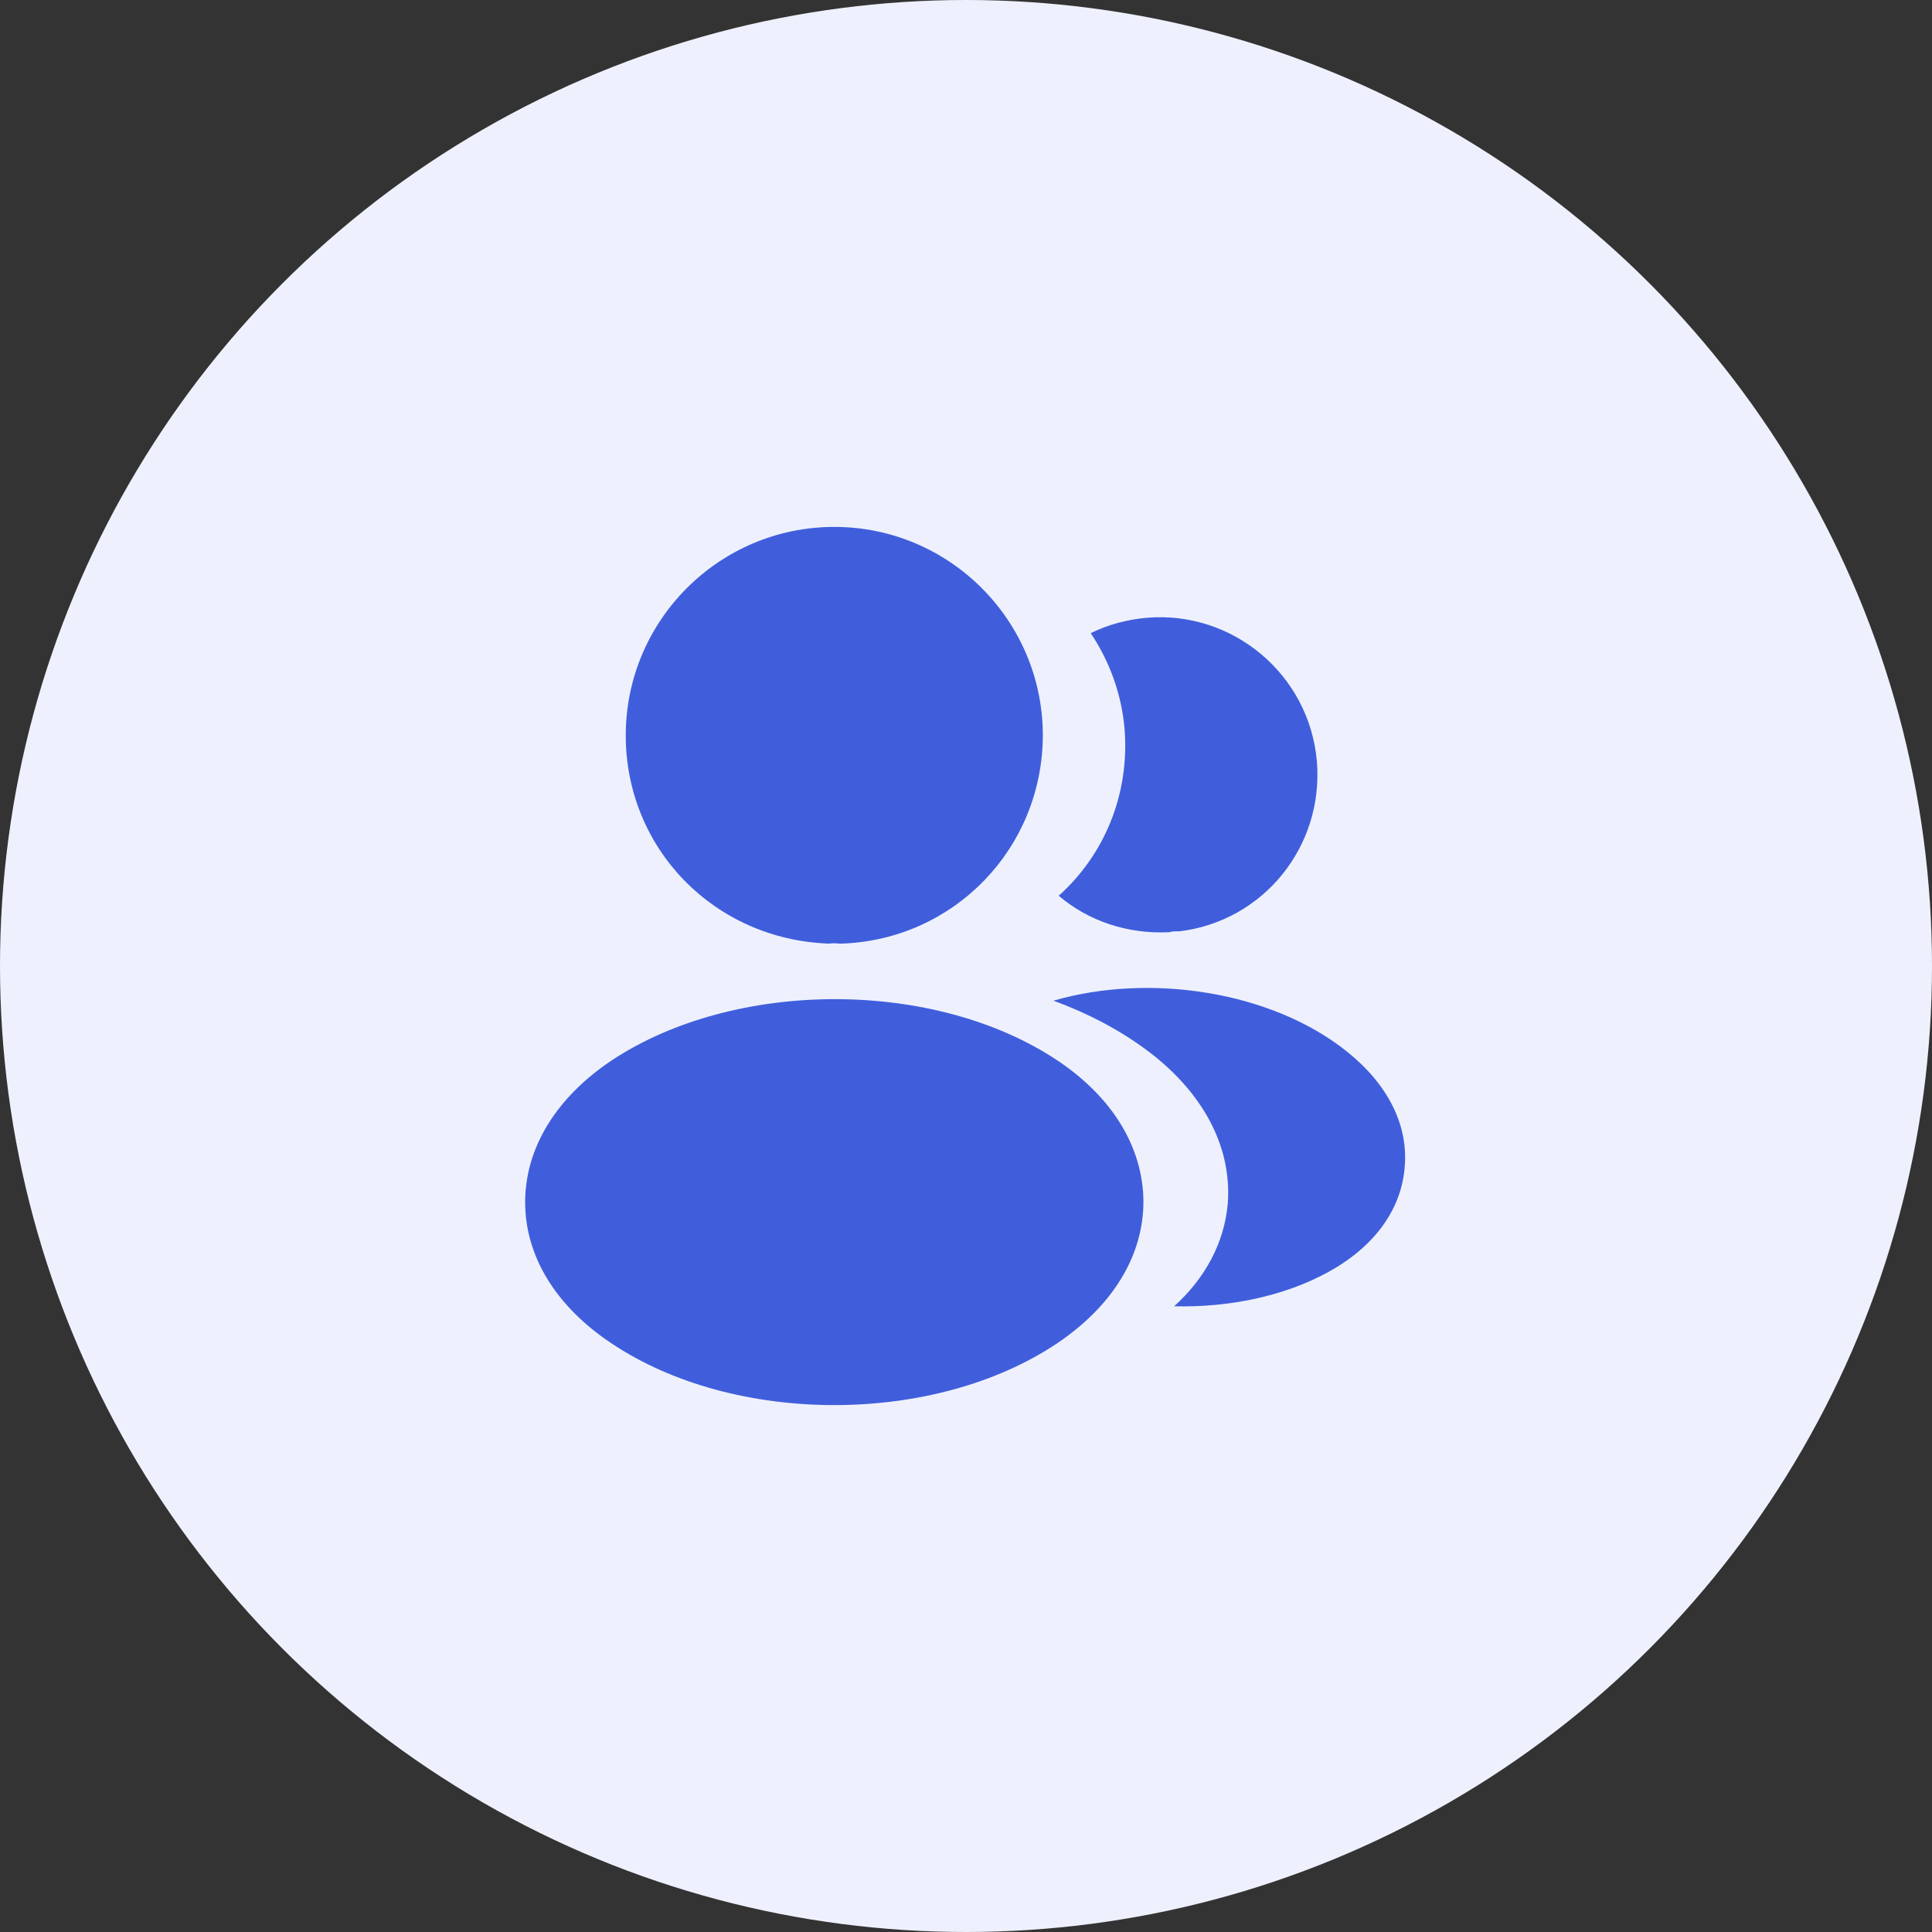
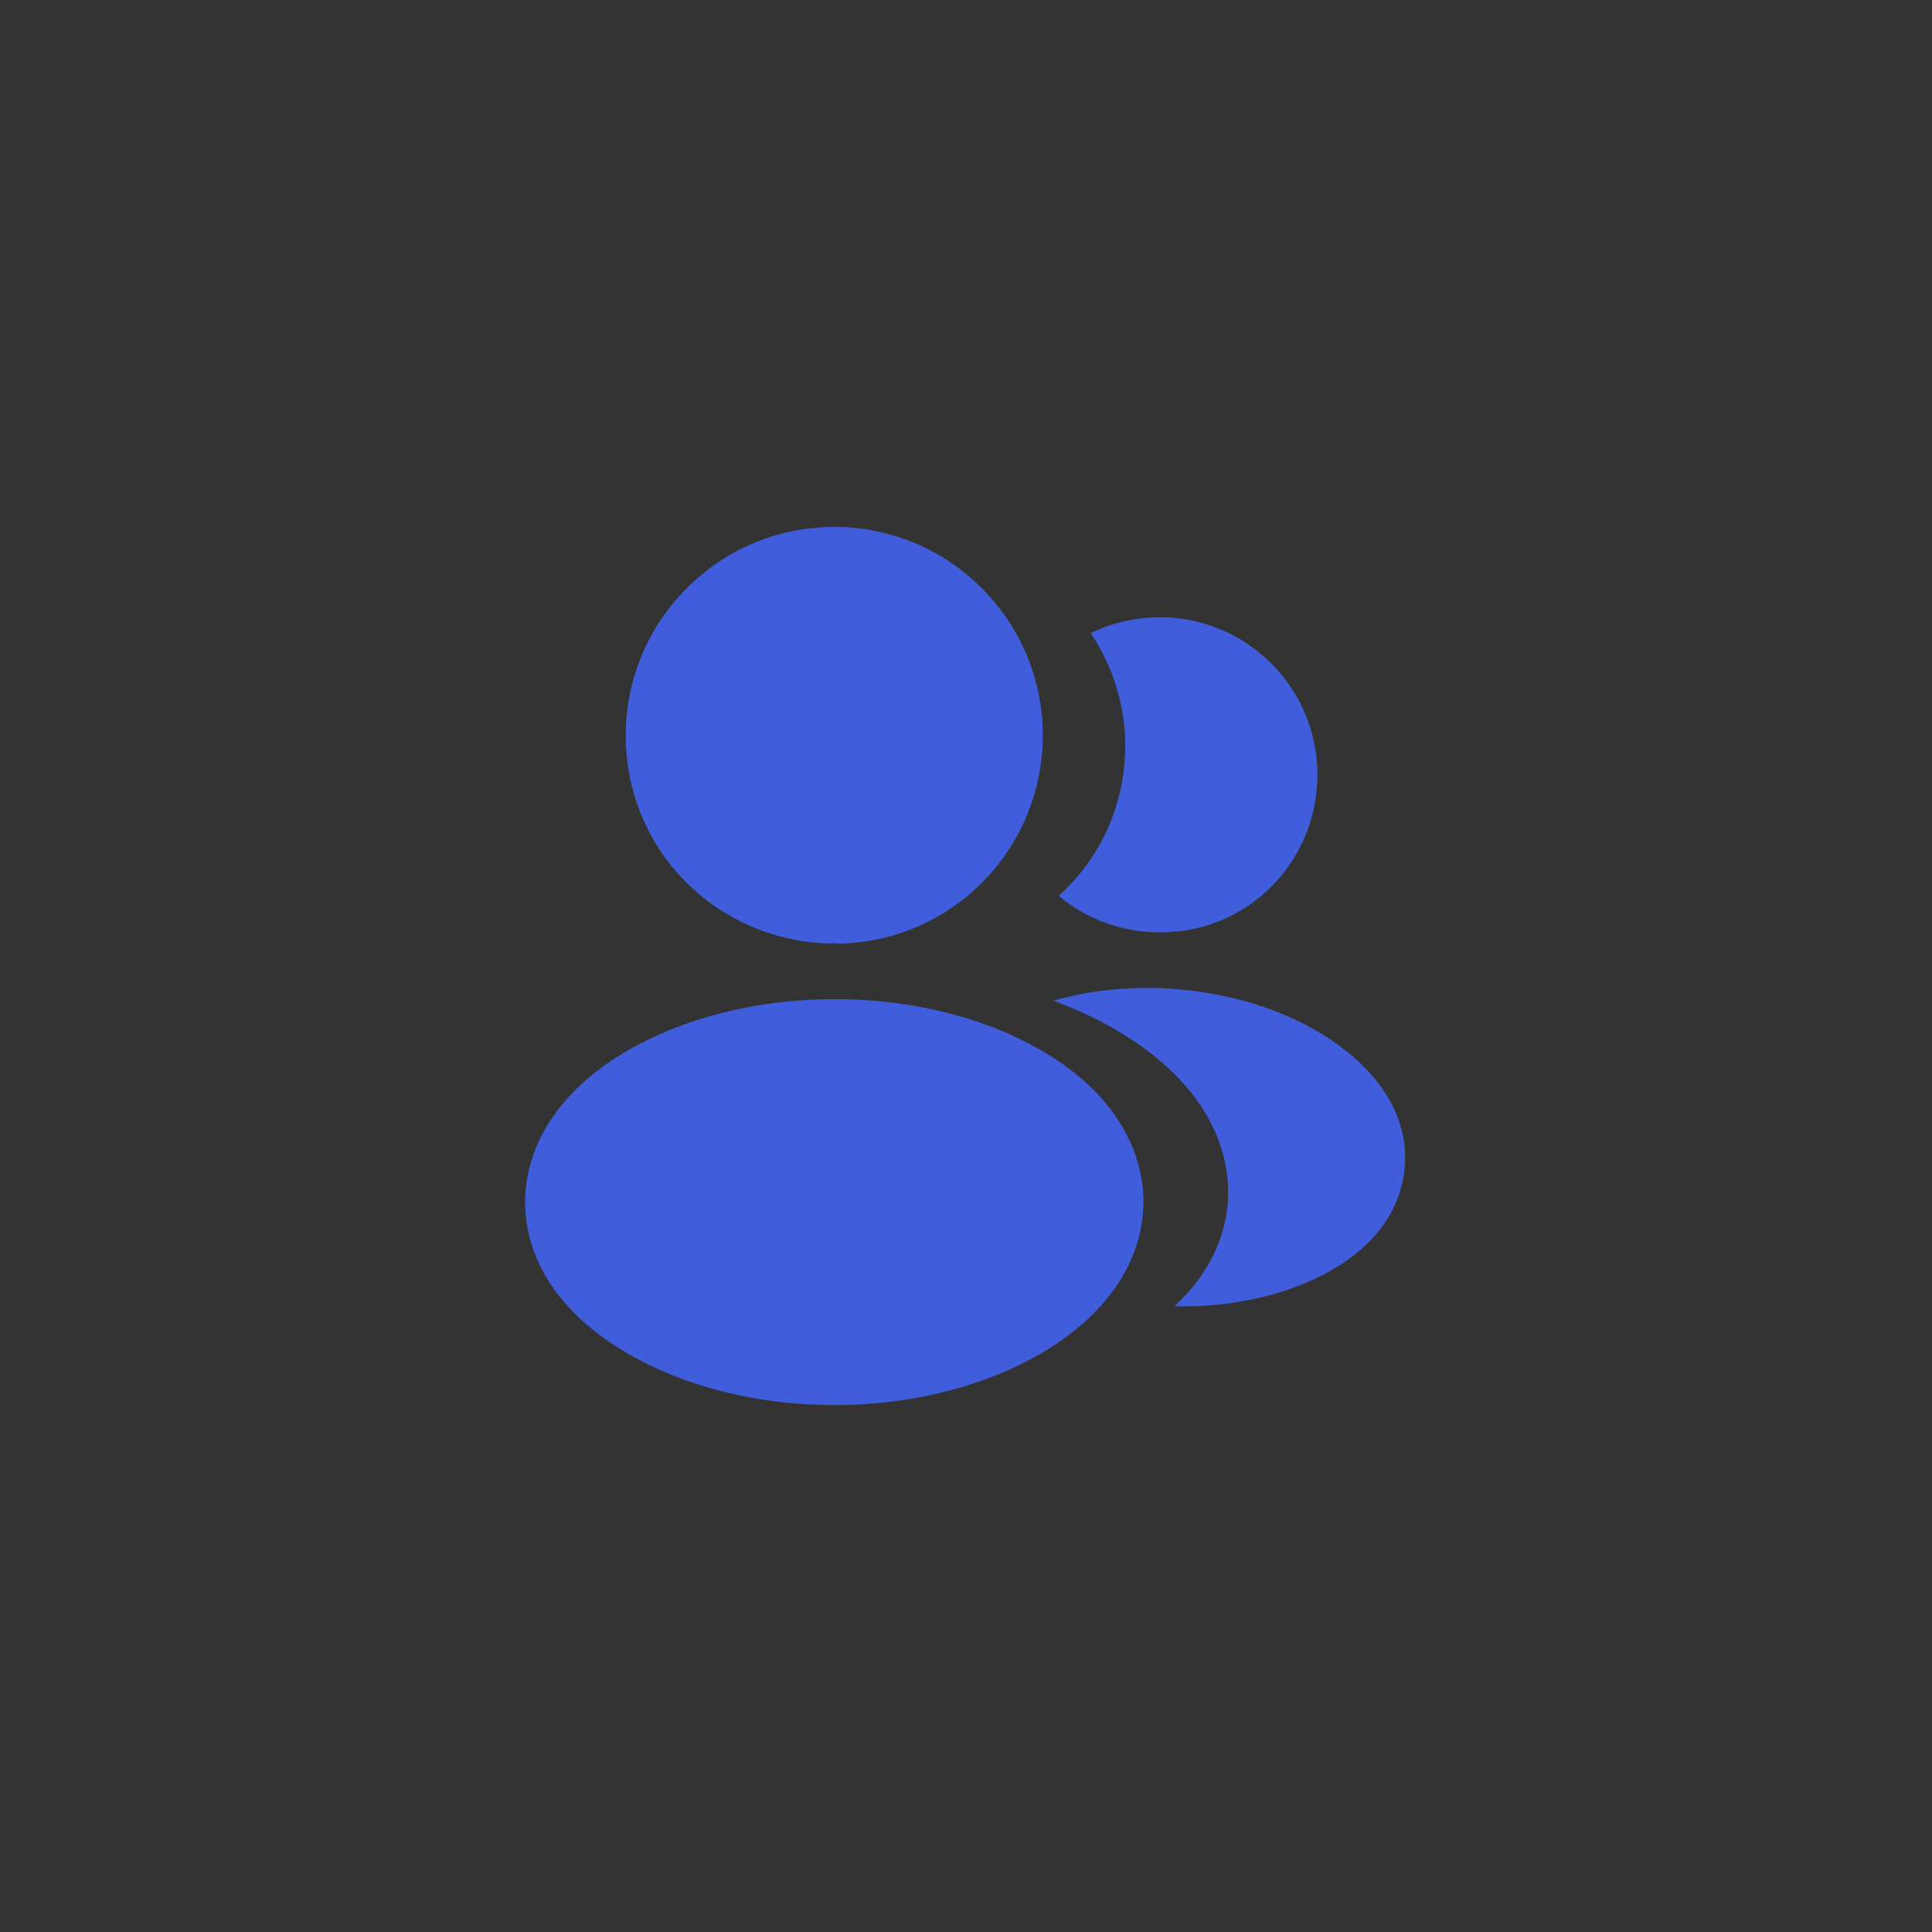
<svg xmlns="http://www.w3.org/2000/svg" width="44" height="44" viewBox="0 0 44 44" fill="none">
  <rect x="0" y="0" width="44" height="44" fill="#333333" stroke="none" />
-   <circle cx="22" cy="22" r="22" fill="#EEF1FD" />
  <path d="M19 12C16.381 12 14.251 14.13 14.251 16.75C14.251 19.32 16.261 21.4 18.881 21.49C18.96 21.48 19.041 21.48 19.101 21.49C19.12 21.49 19.131 21.49 19.151 21.49C19.16 21.49 19.16 21.49 19.171 21.49C21.73 21.4 23.741 19.32 23.75 16.75C23.75 14.13 21.62 12 19 12Z" fill="#405EDC" />
  <path d="M24.08 24.15C21.29 22.29 16.74 22.29 13.93 24.15C12.66 25 11.96 26.15 11.96 27.38C11.96 28.61 12.66 29.75 13.92 30.59C15.32 31.53 17.16 32 19 32C20.84 32 22.68 31.53 24.08 30.59C25.34 29.74 26.041 28.6 26.041 27.36C26.03 26.13 25.34 24.99 24.08 24.15Z" fill="#405EDC" />
  <path d="M29.991 17.34C30.151 19.28 28.771 20.98 26.861 21.21C26.851 21.21 26.851 21.21 26.841 21.21H26.811C26.751 21.21 26.691 21.21 26.641 21.23C25.671 21.28 24.781 20.97 24.111 20.4C25.141 19.48 25.731 18.1 25.611 16.6C25.541 15.79 25.261 15.05 24.841 14.42C25.221 14.23 25.661 14.11 26.111 14.07C28.071 13.9 29.821 15.36 29.991 17.34Z" fill="#405EDC" />
  <path d="M31.99 26.59C31.91 27.56 31.29 28.4 30.25 28.97C29.25 29.52 27.99 29.78 26.74 29.75C27.46 29.1 27.88 28.29 27.96 27.43C28.06 26.19 27.47 25 26.29 24.05C25.62 23.52 24.84 23.1 23.99 22.79C26.2 22.15 28.98 22.58 30.69 23.96C31.61 24.7 32.08 25.63 31.99 26.59Z" fill="#405EDC" />
</svg>